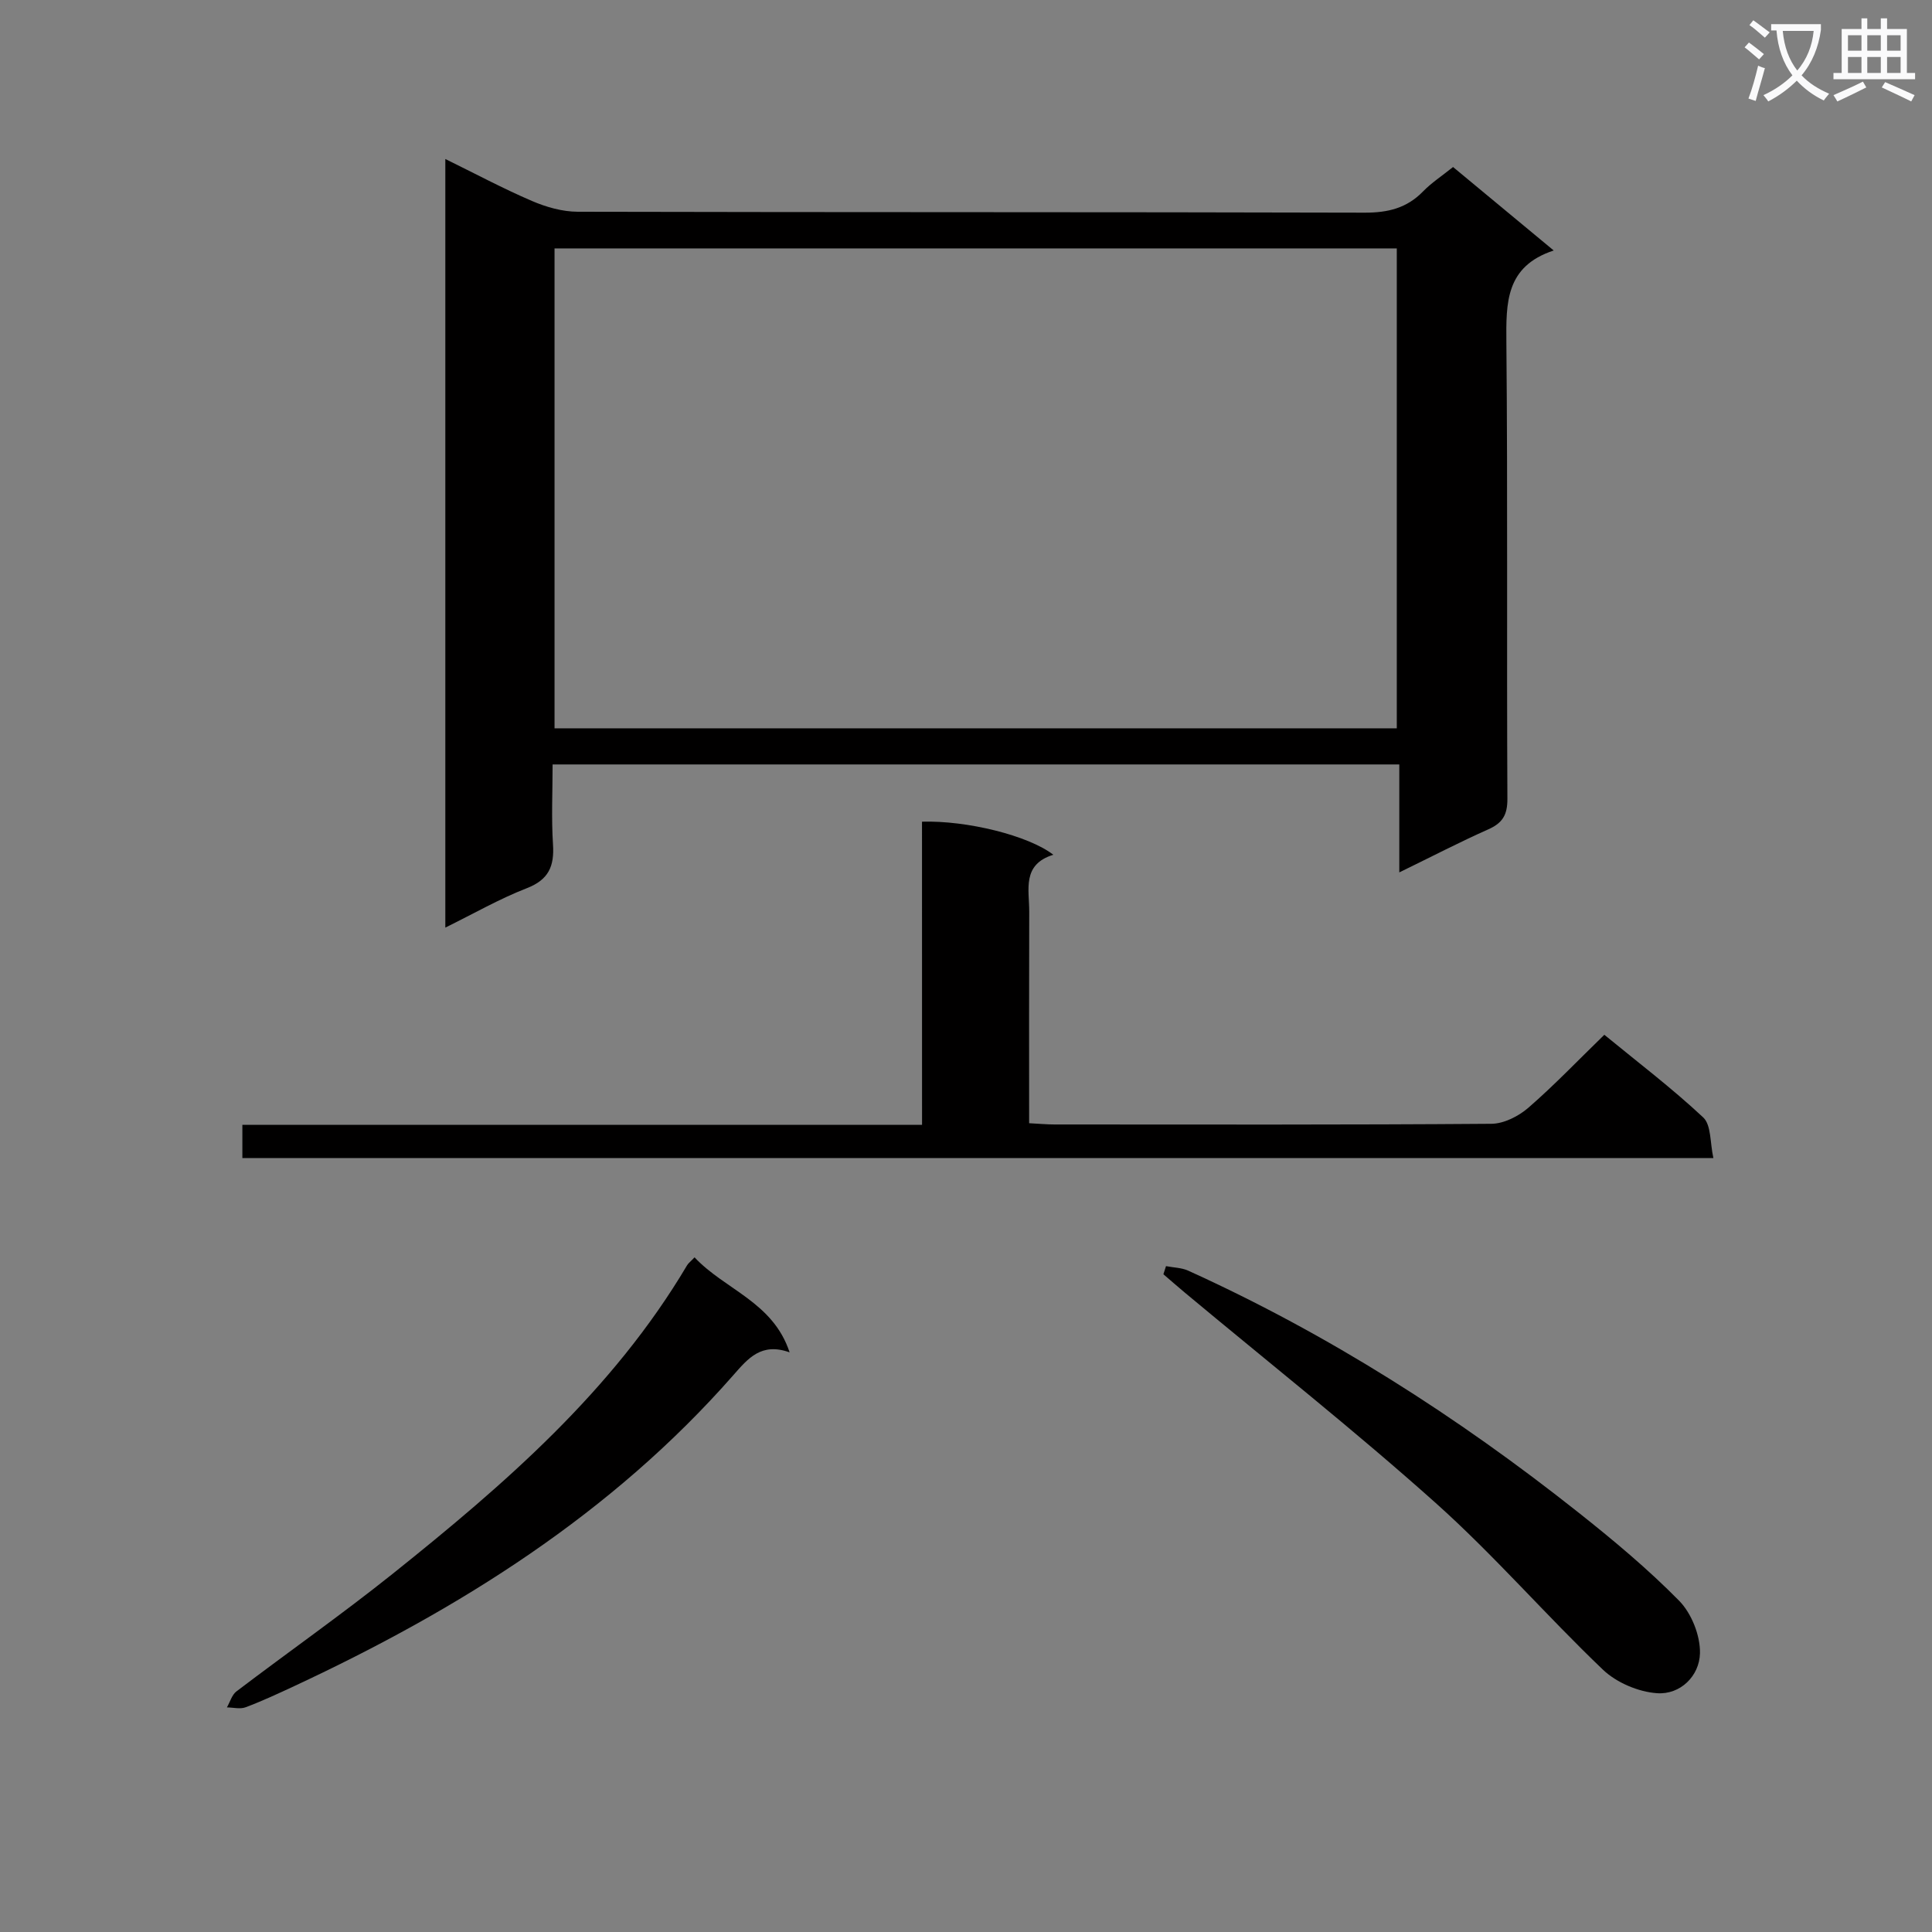
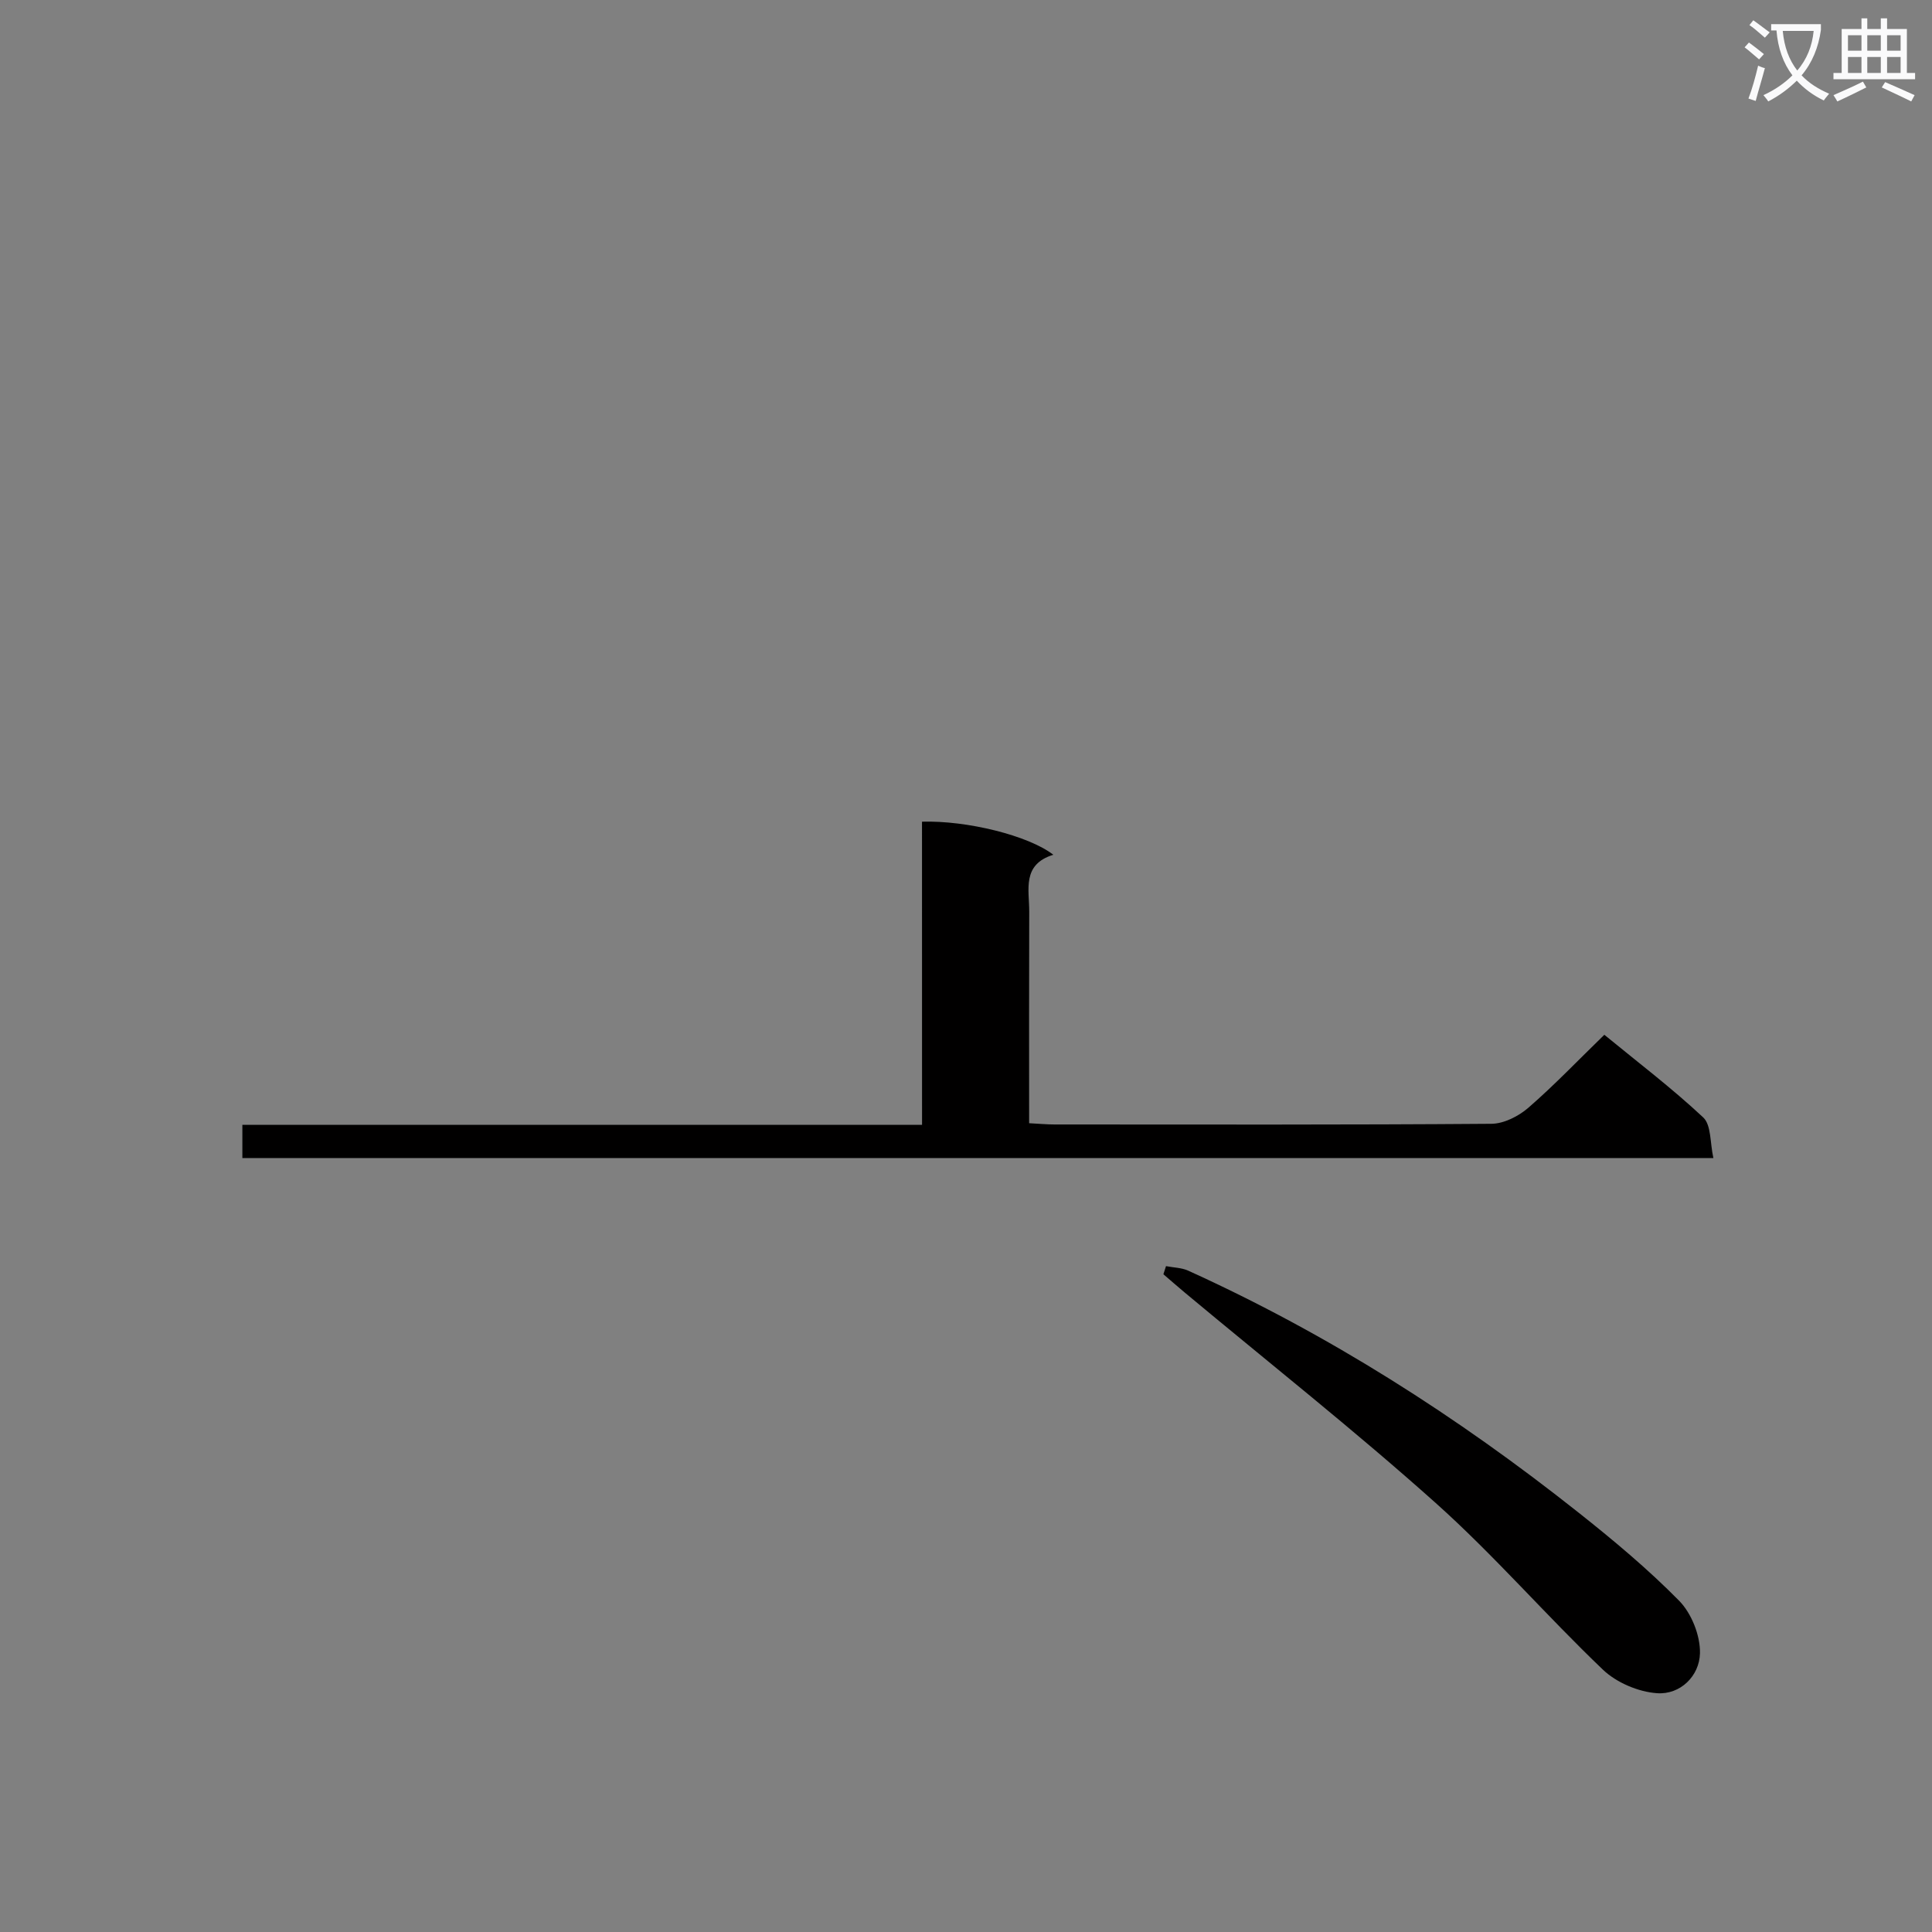
<svg xmlns="http://www.w3.org/2000/svg" enable-background="new 0 0 400 400" viewBox="0 0 400 400">
  <rect x="0" y="0" width="400" height="400" fill="#808080" stroke="none" />
  <path d="m362.1 8.8c1.1.8 2.1 1.6 3.1 2.4l-1 1.1c-1.3-1.1-2.3-2-3-2.5zm1.9 4.8c.5.2.9.4 1.4.5-.6 2.3-1.3 4.5-1.9 6.8l-1.5-.5c.8-2.1 1.4-4.3 2-6.8zm-1-9.4c1.3.9 2.4 1.8 3.4 2.5l-1 1.1c-1.4-1.2-2.4-2.1-3.2-2.6zm3.7 2.2v-1.4h10.3v1.2c-.5 3.6-1.8 6.8-4 9.4 1.5 1.6 3.4 2.8 5.7 3.8-.3.4-.7.8-1.1 1.4-2.3-1.1-4.1-2.5-5.6-4.1-1.6 1.6-3.6 3.1-5.9 4.3-.3-.5-.7-.9-1-1.3 2.4-1.1 4.4-2.5 6-4.1-1.9-2.5-3-5.6-3.3-9.3h-1.1zm8.8 0h-6.4c.3 3.3 1.3 6 3 8.2 2-2.3 3.1-5.1 3.4-8.2z" fill="#fafafb" />
  <path d="m385.3 3.8h1.3v2.2h2.8v-2.2h1.3v2.2h4.1v9.1h1.7v1.3h-16.9v-1.3h1.7v-9.1h4.1v-2.2zm.4 13.1.7 1.2c-1.8.9-3.8 1.9-6 2.9-.2-.4-.5-.8-.8-1.3 2.3-1 4.3-1.9 6.1-2.8zm-3.1-6.4h2.8v-3.2h-2.8zm0 4.6h2.8v-3.3h-2.8zm4-4.6h2.8v-3.2h-2.8zm0 4.6h2.8v-3.3h-2.8zm3.7 1.9c2.1.9 4.1 1.8 6.1 2.7l-.7 1.3c-2.2-1.1-4.2-2-6.1-2.9zm3.2-9.7h-2.8v3.2h2.8zm-2.8 7.8h2.8v-3.3h-2.8z" fill="#fafafb" />
  <g fill="#010000">
-     <path d="m114.41 158.27c0 5.63-.27 11.1.08 16.53.3 4.53-.87 7.33-5.44 9.1-5.66 2.2-10.98 5.26-16.85 8.15 0-53.21 0-105.79 0-159.13 6.14 3.01 11.93 6.11 17.94 8.69 2.95 1.27 6.3 2.22 9.47 2.23 54.31.13 108.62.04 162.94.19 4.79.01 8.71-.93 12.08-4.4 1.72-1.77 3.85-3.16 6.21-5.05 6.72 5.57 13.44 11.14 20.84 17.28-9.99 3.29-9.87 10.84-9.8 19.05.29 31.48.05 62.97.21 94.46.02 3.36-1.01 5.03-3.98 6.35-5.88 2.61-11.6 5.59-18.4 8.9 0-7.94 0-15.08 0-22.35-58.76 0-116.69 0-175.3 0zm.4-106.84v99.36h174.38c0-33.24 0-66.27 0-99.36-58.31 0-116.21 0-174.38 0z" />
    <path d="m190.89 170.12c9.25-.28 22.02 2.85 27.19 6.85-6.56 2.02-4.97 7.24-4.99 11.81-.05 14.46-.02 28.92-.02 43.77 2.03.1 3.64.26 5.25.26 30.15.01 60.31.09 90.46-.14 2.59-.02 5.63-1.57 7.66-3.33 5.38-4.67 10.31-9.85 15.72-15.1 6.78 5.57 13.94 11 20.47 17.11 1.69 1.58 1.4 5.28 2.11 8.42-102.12 0-203.17 0-304.56 0 0-2.18 0-4.24 0-6.89h140.72c-.01-21.31-.01-42.05-.01-62.76z" />
    <path d="m241.41 262.14c1.53.3 3.2.31 4.58.93 29.05 13.17 55.73 30.2 80.67 49.97 7.29 5.77 14.48 11.77 20.99 18.38 2.57 2.62 4.4 7.23 4.31 10.89-.12 4.67-4.04 8.59-8.89 8.25-3.87-.27-8.39-2.19-11.2-4.87-11.78-11.24-22.48-23.65-34.6-34.49-16.85-15.07-34.61-29.1-51.98-43.59-1.49-1.24-2.95-2.53-4.42-3.79.18-.57.36-1.13.54-1.68z" />
-     <path d="m143.8 260.32c6.31 6.73 16.24 9.22 19.68 19.67-5.85-2.09-8.58 1.22-11.65 4.72-25.18 28.68-56.72 48.44-90.93 64.39-3.31 1.54-6.63 3.09-10.04 4.37-1.14.43-2.58.04-3.88.03.65-1.13 1.03-2.6 1.98-3.32 10.73-8.15 21.78-15.91 32.31-24.32 23.18-18.54 45.58-37.9 60.98-63.89.25-.43.68-.73 1.55-1.65z" />
  </g>
</svg>